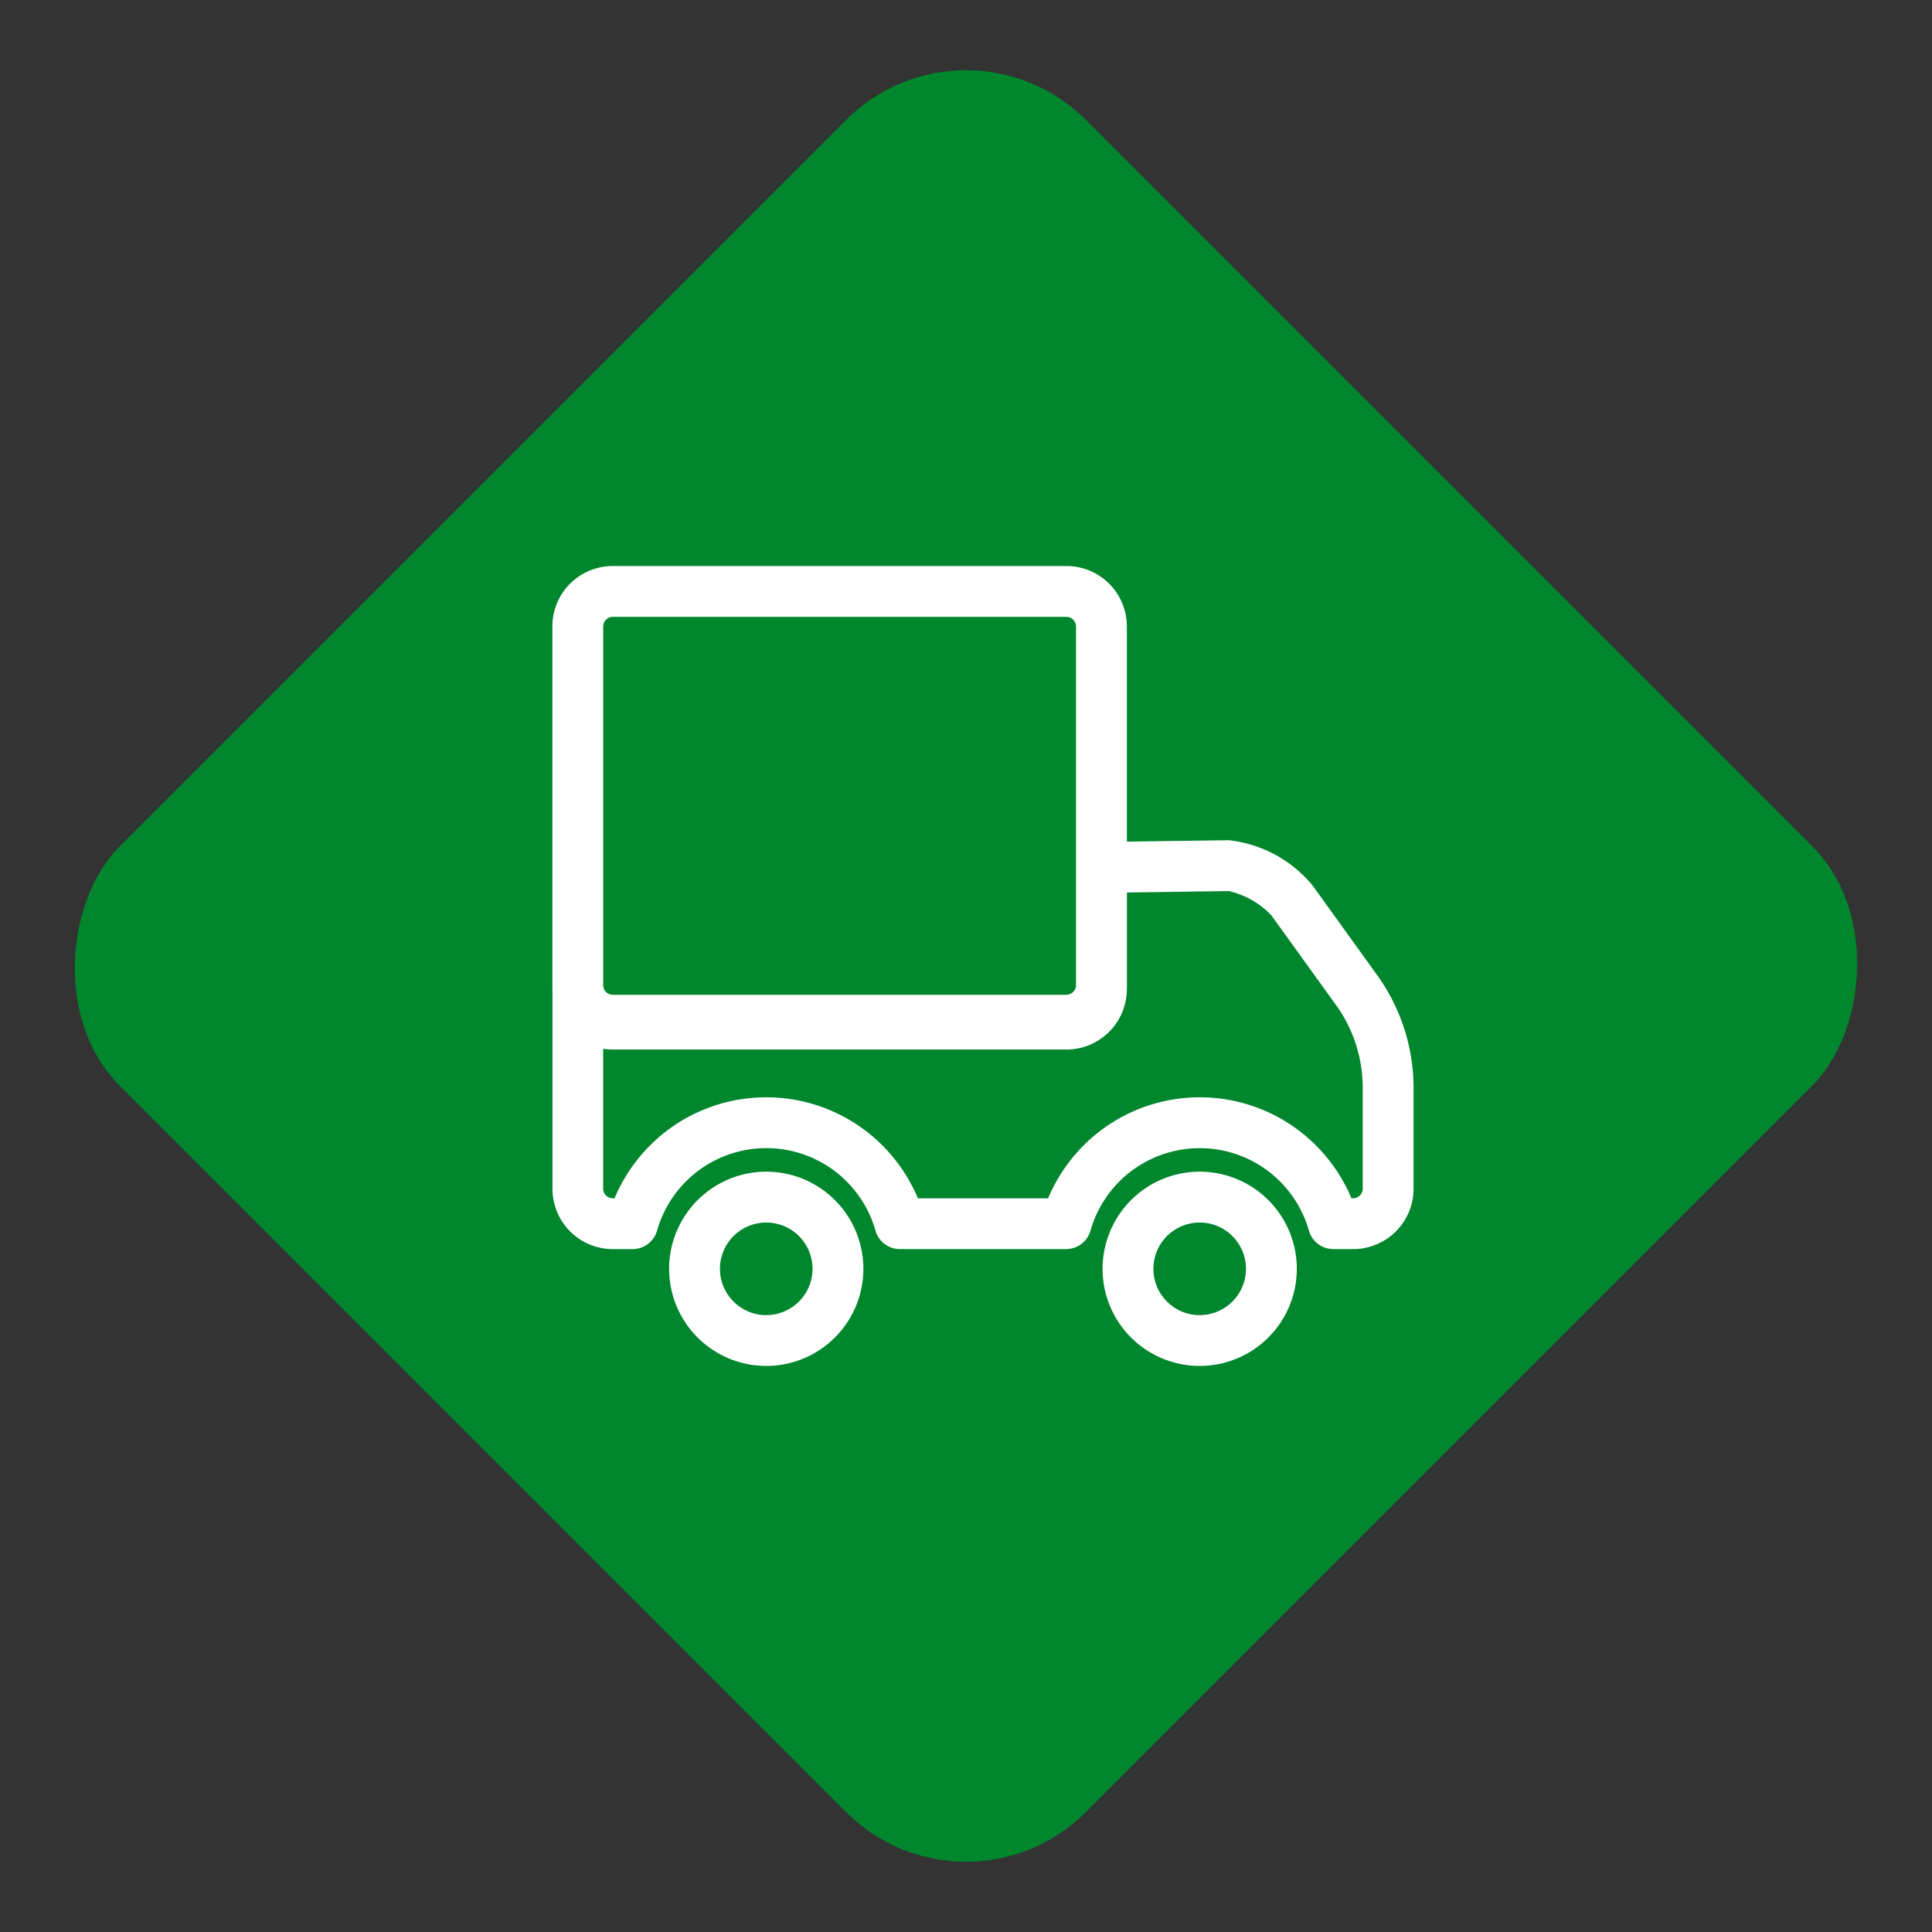
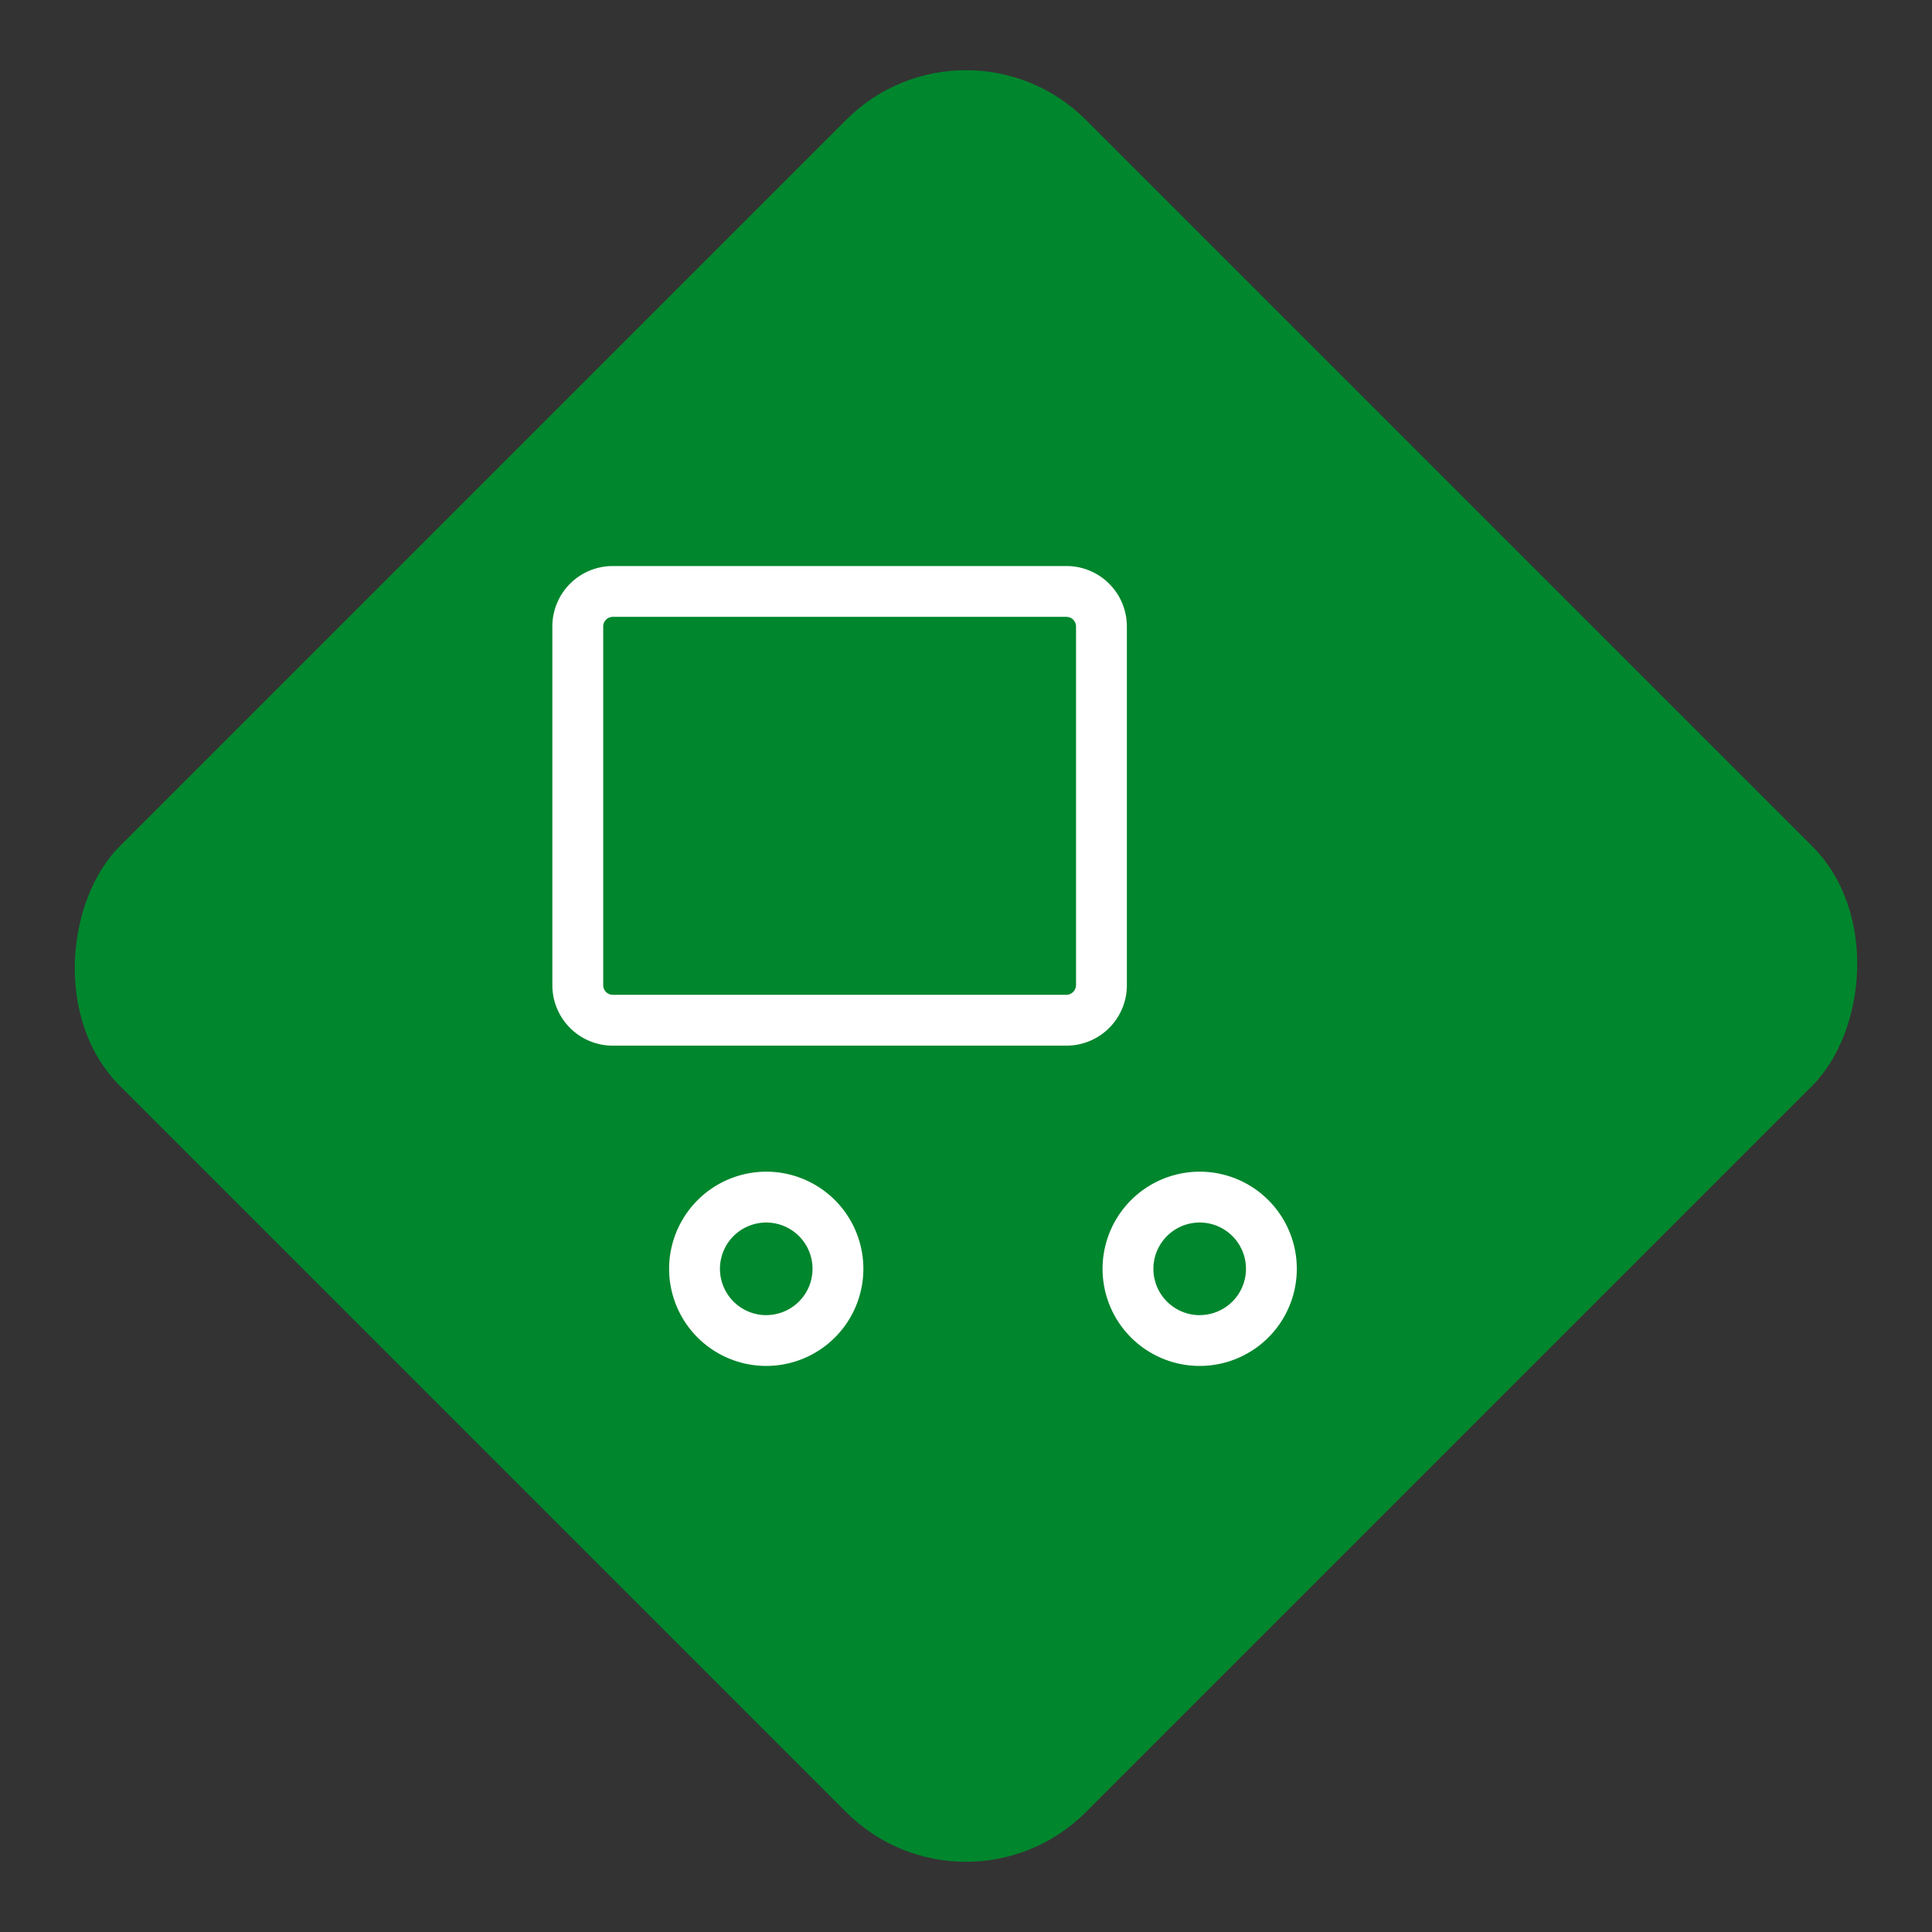
<svg xmlns="http://www.w3.org/2000/svg" width="114" height="114" viewBox="0 0 114 114">
  <rect x="0" y="0" width="114" height="114" fill="#333333" stroke="none" />
  <g id="Raggruppa_3188" data-name="Raggruppa 3188" transform="translate(-1072.816 -2427.991)">
    <g id="Raggruppa_3016" data-name="Raggruppa 3016" transform="translate(1072.816 2427.991)">
      <rect id="Rettangolo_557" data-name="Rettangolo 557" width="80.61" height="80.61" rx="10" transform="translate(57 0) rotate(45)" fill="#00862d" />
      <g id="Raggruppa_3089" data-name="Raggruppa 3089" transform="translate(34.093 34.899)">
        <path id="Tracciato_2406" data-name="Tracciato 2406" d="M1134.97,698.9l7.5-.1a6.067,6.067,0,0,1,3.755,2.06l3.842,5.337a9.9,9.9,0,0,1,1.823,5.652v6.017a2.07,2.07,0,0,1-2.06,2.06h-1.172a8.2,8.2,0,0,0-15.774,0h-9.8a8.2,8.2,0,0,0-15.776,0h-1.17a2.067,2.067,0,0,1-2.06-2.06V706.089a2.069,2.069,0,0,0,2.06,2.06h26.778a2.073,2.073,0,0,0,2.061-2.06V698.9Z" transform="translate(-1104.071 -682.619)" fill="#00862d" />
-         <path id="Tracciato_2406_-_Contorno" data-name="Tracciato 2406 - Contorno" d="M1142.489,697.3a7.448,7.448,0,0,1,4.949,2.682l3.844,5.338a11.409,11.409,0,0,1,2.105,6.528v6.017a3.564,3.564,0,0,1-3.56,3.56h-1.172a1.5,1.5,0,0,1-1.443-1.091,6.7,6.7,0,0,0-12.888,0,1.5,1.5,0,0,1-1.443,1.091h-9.8a1.5,1.5,0,0,1-1.443-1.091,6.7,6.7,0,0,0-12.889,0,1.5,1.5,0,0,1-1.443,1.091h-1.17a3.564,3.564,0,0,1-3.56-3.56V706.089a1.5,1.5,0,0,1,3,0,.568.568,0,0,0,.56.56h26.778a.575.575,0,0,0,.561-.56V698.9a1.5,1.5,0,0,1,1.479-1.5l7.5-.1Zm7.338,21.126a.568.568,0,0,0,.56-.56v-6.017a8.344,8.344,0,0,0-1.539-4.775L1145,701.737a4.967,4.967,0,0,0-2.516-1.437h0l-6.016.083v5.705a3.565,3.565,0,0,1-3.561,3.56h-26.778a3.567,3.567,0,0,1-.56-.044v8.262a.568.568,0,0,0,.56.56h.11a9.789,9.789,0,0,1,3.051-3.958,9.7,9.7,0,0,1,11.8,0,9.788,9.788,0,0,1,3.05,3.958h7.682a9.789,9.789,0,0,1,3.05-3.958,9.7,9.7,0,0,1,11.8,0,9.786,9.786,0,0,1,3.05,3.958Z" transform="translate(-1104.071 -682.619)" fill="#fff" />
-         <path id="Tracciato_2407" data-name="Tracciato 2407" d="M1130.051,711.9a4.231,4.231,0,1,1-4.232,4.23,4.231,4.231,0,0,1,4.232-4.23Z" transform="translate(-1093.354 -676.163)" fill="#00862d" />
+         <path id="Tracciato_2407" data-name="Tracciato 2407" d="M1130.051,711.9Z" transform="translate(-1093.354 -676.163)" fill="#00862d" />
        <path id="Tracciato_2407_-_Contorno" data-name="Tracciato 2407 - Contorno" d="M1130.051,710.4a5.731,5.731,0,1,1-5.732,5.73A5.737,5.737,0,0,1,1130.051,710.4Zm0,8.463a2.731,2.731,0,1,0-2.732-2.732A2.734,2.734,0,0,0,1130.051,718.866Z" transform="translate(-1093.354 -676.163)" fill="#fff" />
        <path id="Tracciato_2408" data-name="Tracciato 2408" d="M1112.916,711.9a4.231,4.231,0,1,1-4.23,4.23,4.231,4.231,0,0,1,4.23-4.23Z" transform="translate(-1101.797 -676.163)" fill="#00862d" />
        <path id="Tracciato_2408_-_Contorno" data-name="Tracciato 2408 - Contorno" d="M1112.916,710.4a5.731,5.731,0,1,1-5.73,5.73A5.738,5.738,0,0,1,1112.916,710.4Zm0,8.463a2.731,2.731,0,1,0-2.73-2.732A2.735,2.735,0,0,0,1112.916,718.866Z" transform="translate(-1101.797 -676.163)" fill="#fff" />
        <path id="Tracciato_2409" data-name="Tracciato 2409" d="M1106.131,687.961h26.778a2.07,2.07,0,0,1,2.061,2.06V711.2a2.073,2.073,0,0,1-2.061,2.062h-26.778a2.069,2.069,0,0,1-2.06-2.062V690.021a2.066,2.066,0,0,1,2.06-2.06Z" transform="translate(-1104.071 -687.961)" fill="#00862d" />
        <path id="Tracciato_2409_-_Contorno" data-name="Tracciato 2409 - Contorno" d="M1106.131,686.461h26.778a3.565,3.565,0,0,1,3.561,3.56V711.2a3.565,3.565,0,0,1-3.561,3.562h-26.778a3.565,3.565,0,0,1-3.56-3.562V690.021A3.564,3.564,0,0,1,1106.131,686.461Zm26.778,25.3a.576.576,0,0,0,.561-.562V690.021a.568.568,0,0,0-.561-.56h-26.778a.568.568,0,0,0-.56.56V711.2a.568.568,0,0,0,.56.562Z" transform="translate(-1104.071 -687.961)" fill="#fff" />
      </g>
    </g>
  </g>
</svg>